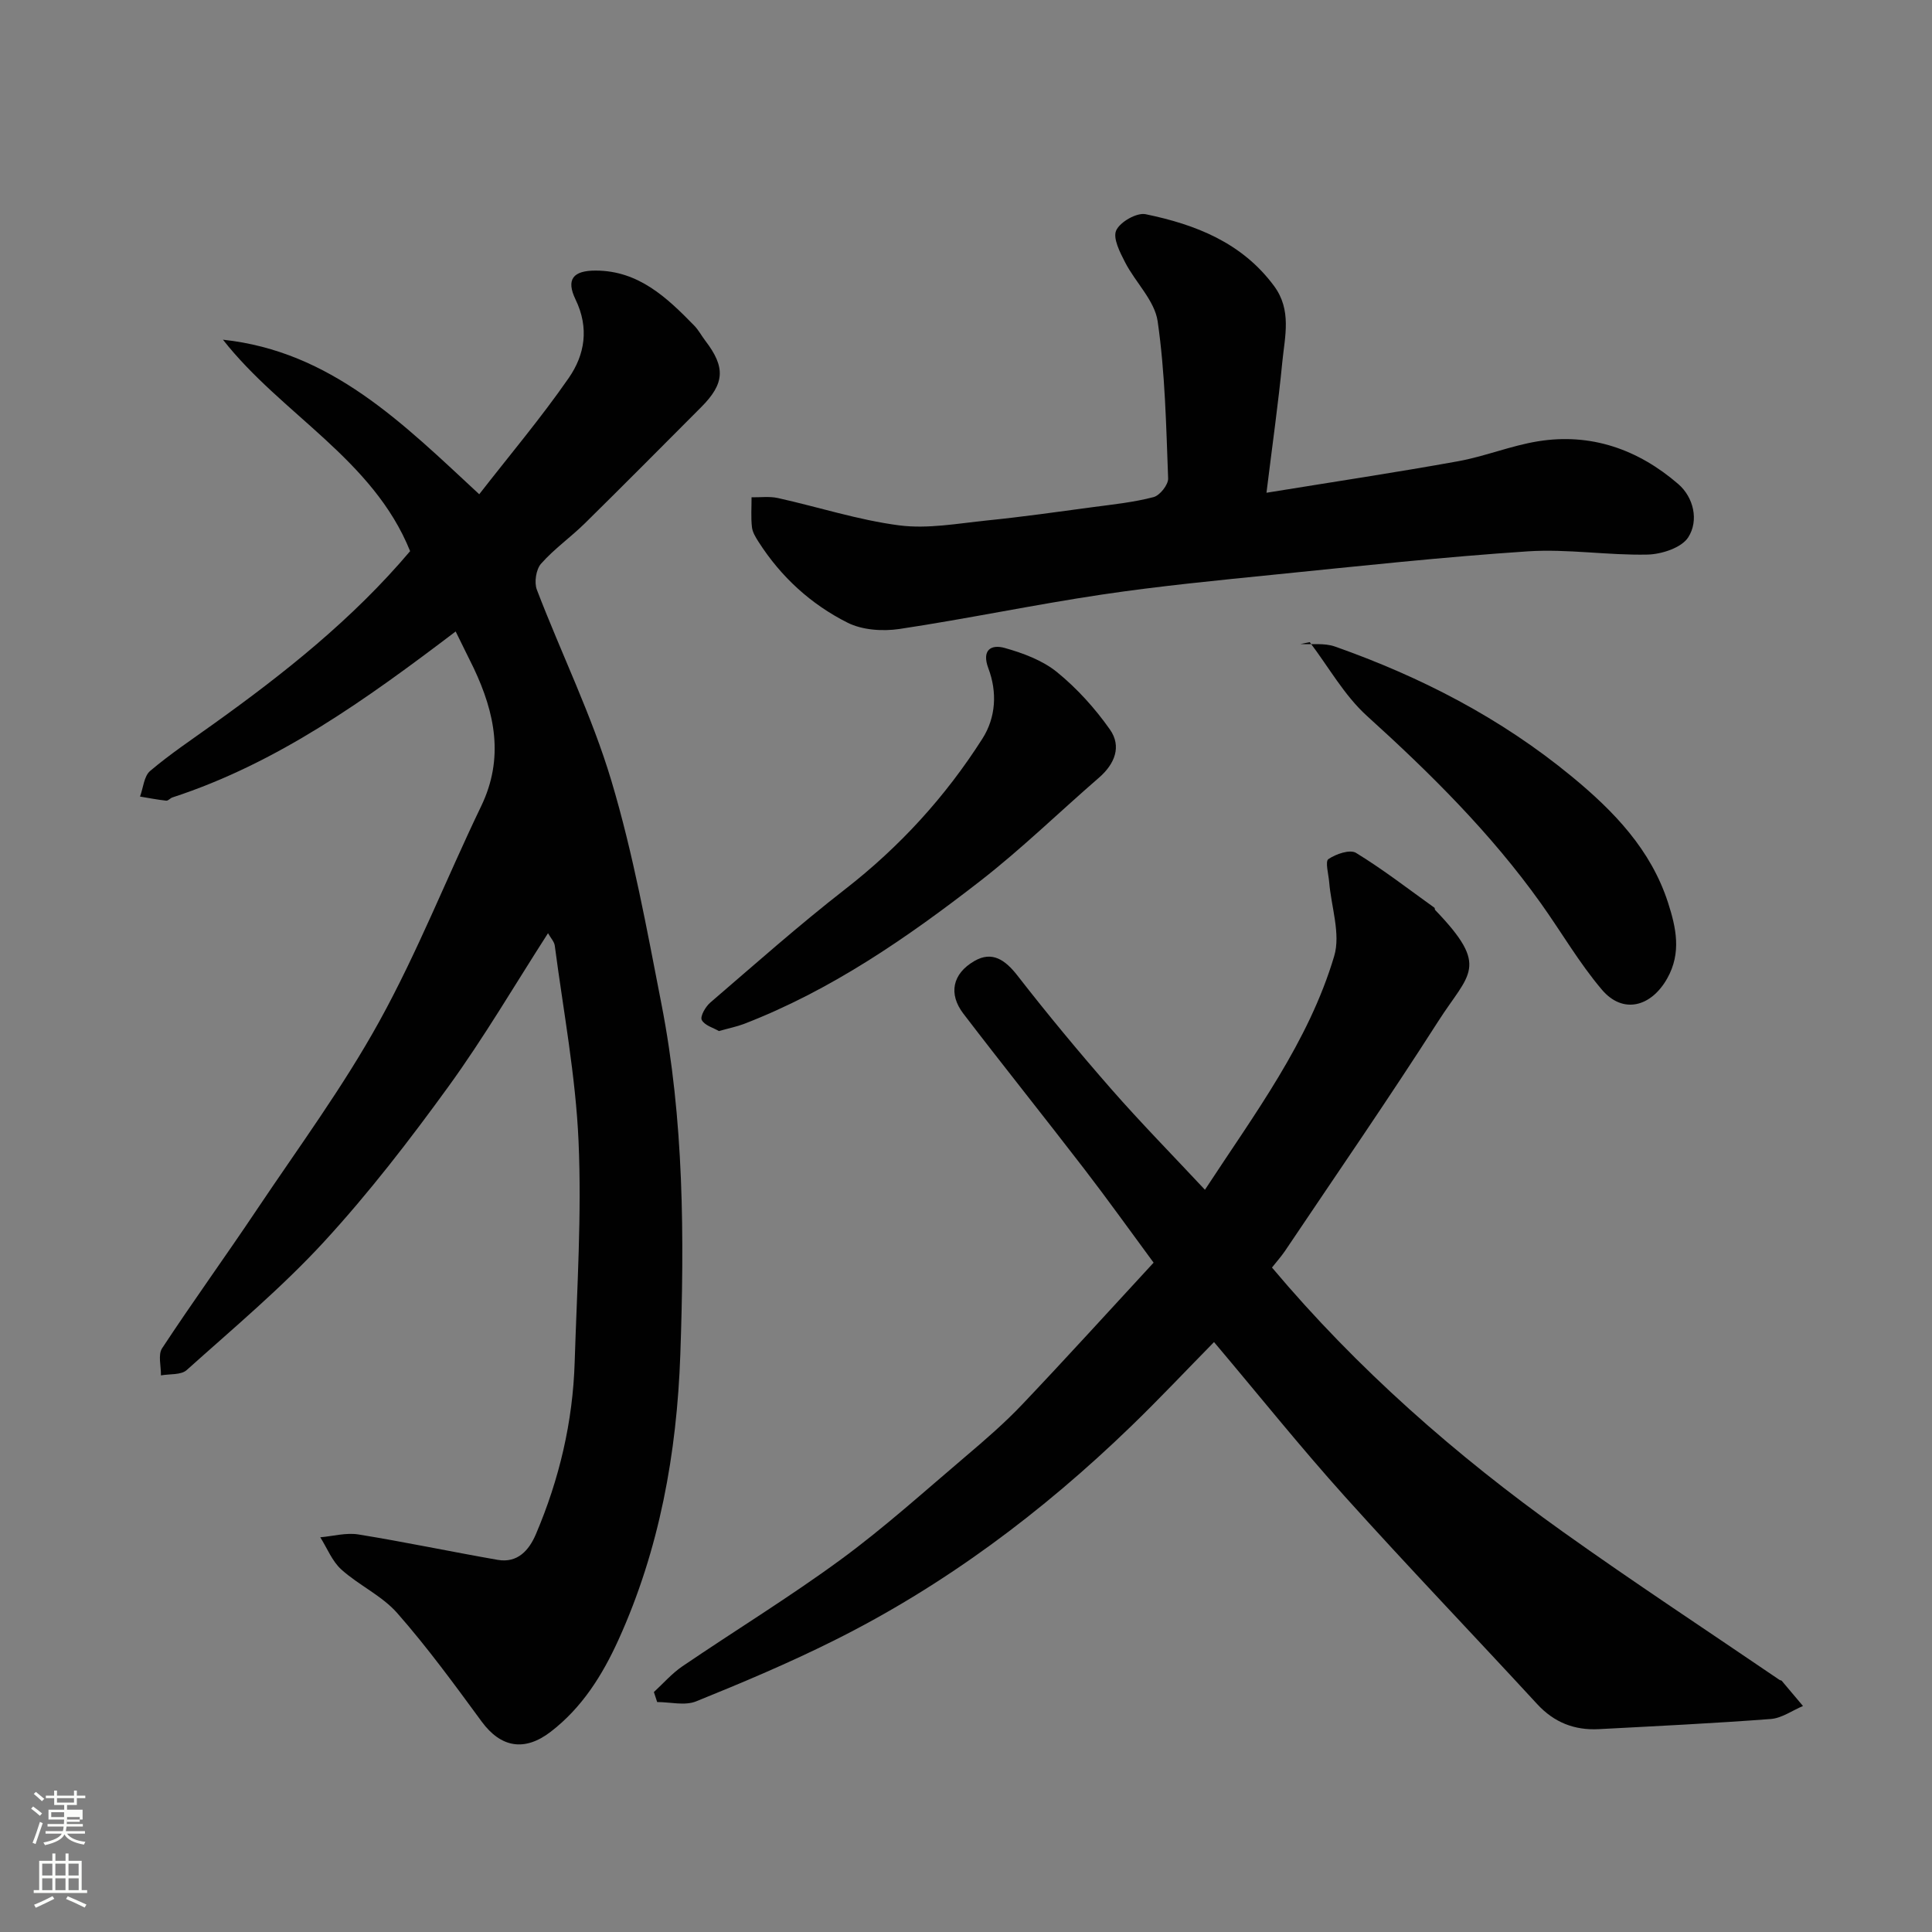
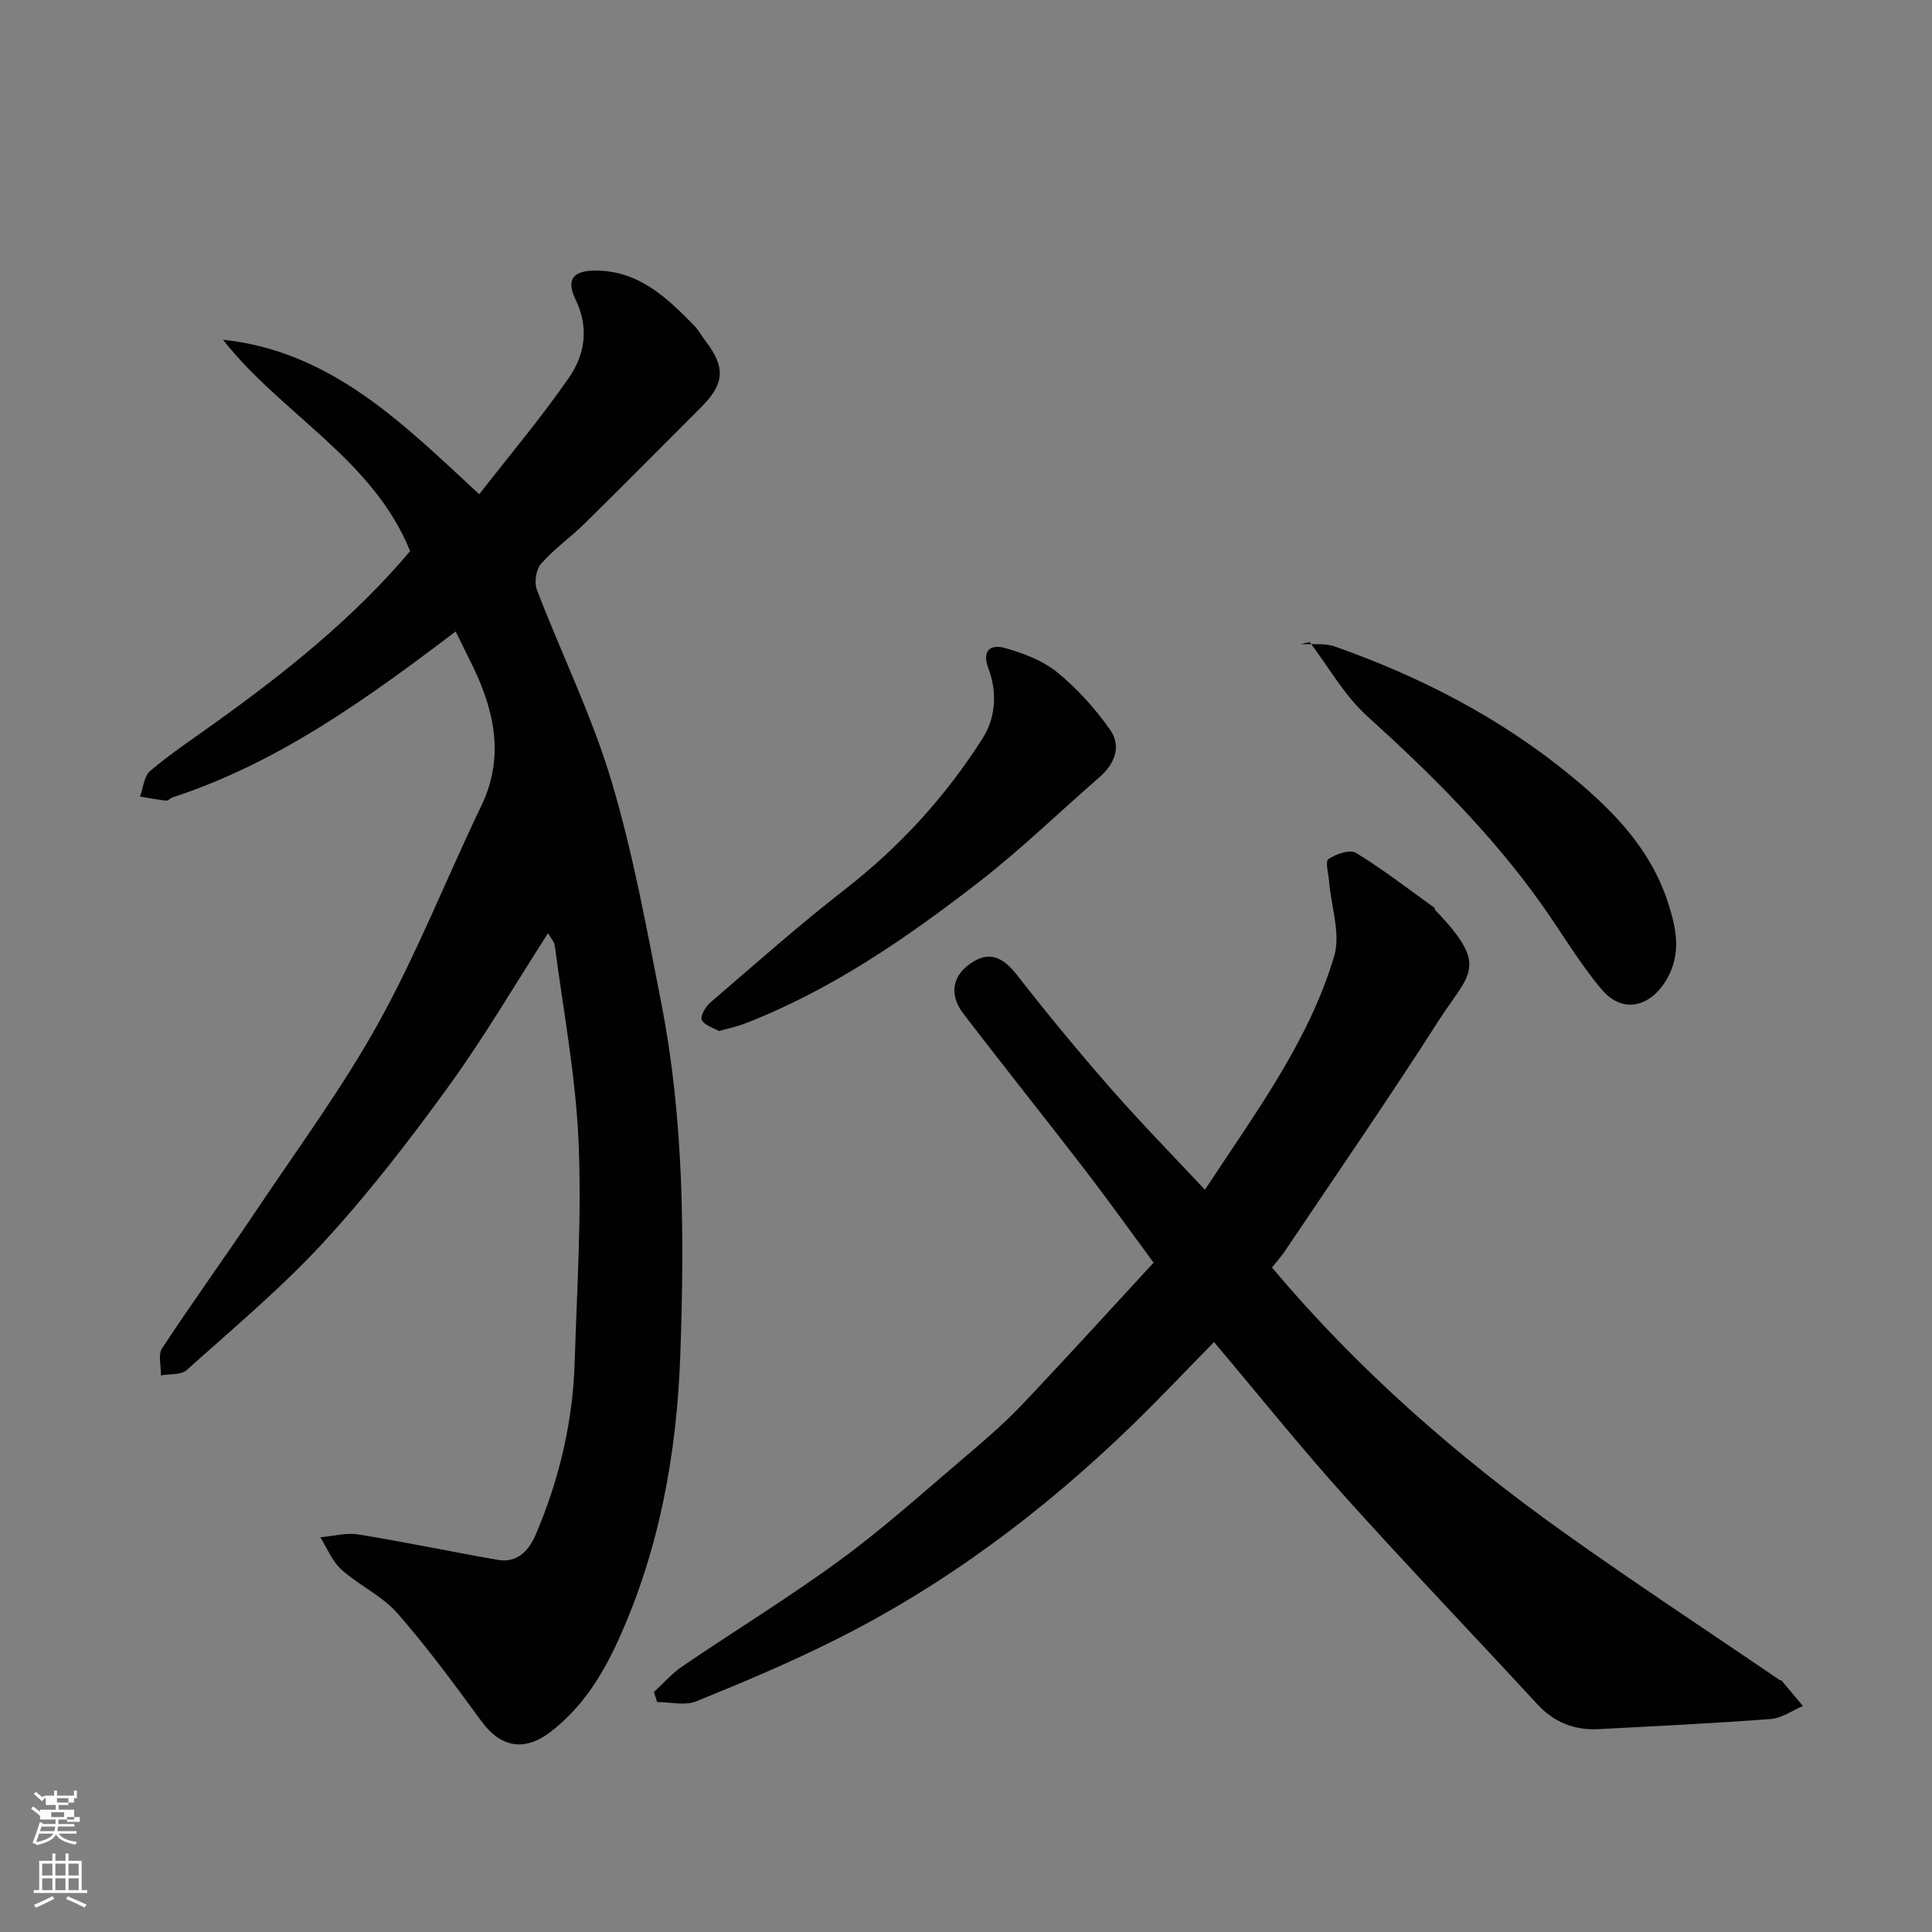
<svg xmlns="http://www.w3.org/2000/svg" enable-background="new 0 0 400 400" viewBox="0 0 400 400">
  <rect x="0" y="0" width="400" height="400" fill="#808080" stroke="none" />
-   <path d="m6.44 374.46.42-.45c.65.47 1.27.95 1.85 1.44l-.45.49c-.65-.56-1.25-1.06-1.82-1.48m.93 7.33-.63-.26c.55-1.36 1.05-2.8 1.52-4.33.19.1.38.19.59.27-.46 1.29-.95 2.73-1.48 4.32m-.38-10.38.44-.42c.43.34 1.01.82 1.74 1.44l-.49.49c-.53-.51-1.09-1.01-1.69-1.51m2.5.35h1.72v-1.04h.59v1.04h3.52v-1.04h.59v1.04h1.75v.53h-1.75v1.42h-2.03v.97h3.22v2.03h-3.24c0 .35-.01.66-.03.93h3.32v.53h-3.37c-.03.27-.08.58-.15.94h3.96v.53h-3.71c.67.92 1.93 1.48 3.79 1.68-.13.24-.23.44-.29.59-2.13-.38-3.48-1.08-4.04-2.12-.43.97-1.77 1.72-4.03 2.23-.09-.19-.2-.37-.33-.55 2.1-.42 3.37-1.03 3.81-1.83h-3.36v-.53h3.58c.08-.29.13-.61.16-.94h-3.33v-.53h3.39c.02-.27.04-.58.04-.93h-3.23v-2.03h3.25v-.97h-2.07v-1.42h-1.73zm1.12 3.44v1h2.65c.01-.3.02-.44.01-.4v-.25-.35zm1.19-2h3.52v-.91h-3.52zm4.71 3h-2.63v.59c0 .15-.01.28-.01.4h2.64v-1.99z" fill="#fbfcfa" />
+   <path d="m6.44 374.46.42-.45c.65.47 1.27.95 1.85 1.44l-.45.49c-.65-.56-1.25-1.06-1.82-1.48m.93 7.33-.63-.26c.55-1.36 1.05-2.8 1.52-4.33.19.1.38.19.59.27-.46 1.29-.95 2.73-1.48 4.32m-.38-10.38.44-.42c.43.34 1.01.82 1.74 1.44l-.49.49c-.53-.51-1.09-1.01-1.69-1.51m2.5.35h1.72v-1.04h.59v1.04h3.52v-1.04h.59v1.04v.53h-1.75v1.42h-2.03v.97h3.22v2.03h-3.24c0 .35-.01.66-.03.93h3.32v.53h-3.37c-.03.27-.08.58-.15.94h3.96v.53h-3.71c.67.92 1.93 1.48 3.79 1.68-.13.24-.23.44-.29.59-2.13-.38-3.48-1.08-4.04-2.12-.43.97-1.77 1.72-4.03 2.23-.09-.19-.2-.37-.33-.55 2.1-.42 3.37-1.03 3.81-1.83h-3.36v-.53h3.58c.08-.29.13-.61.16-.94h-3.33v-.53h3.39c.02-.27.04-.58.04-.93h-3.23v-2.03h3.25v-.97h-2.07v-1.42h-1.73zm1.12 3.44v1h2.65c.01-.3.02-.44.01-.4v-.25-.35zm1.19-2h3.52v-.91h-3.52zm4.71 3h-2.63v.59c0 .15-.01.28-.01.4h2.64v-1.99z" fill="#fbfcfa" />
  <path d="m13.56 383.74h.63v1.52h2.72v6.07h1.13v.6h-11.06v-.6h1.13v-6.07h2.73v-1.52h.63v1.52h2.1v-1.52zm-2.69 8.83.38.56c-1.24.63-2.53 1.25-3.85 1.85-.1-.21-.21-.42-.34-.63 1.36-.55 2.63-1.15 3.81-1.78m-2.13-4.27h2.1v-2.45h-2.1zm0 3.04h2.1v-2.46h-2.1zm2.72-3.04h2.1v-2.45h-2.1zm0 3.04h2.1v-2.46h-2.1zm6.07 3.6c-1.41-.71-2.7-1.3-3.86-1.78l.35-.56c1.45.62 2.75 1.19 3.88 1.72zm-1.25-9.09h-2.1v2.45h2.1zm-2.09 5.49h2.1v-2.46h-2.1z" fill="#fbfcfa" />
  <g fill="#010101">
    <path d="m94.34 130.74c-18.57 14.09-36.84 27.24-58.64 34.36-.46.15-.89.72-1.29.67-1.82-.2-3.62-.55-5.42-.85.67-1.81.82-4.23 2.1-5.31 4.1-3.47 8.6-6.48 12.98-9.62 14.79-10.58 28.97-21.84 40.84-35.88-7.68-19.07-26.63-28.33-38.75-43.78 22.4 2.41 37.15 17.24 53.06 32 6.21-7.99 12.78-15.77 18.55-24.1 3.3-4.77 4.25-10.31 1.4-16.2-2.03-4.2-.52-6.02 4.17-6.01 8.87.02 14.73 5.58 20.39 11.39.9.92 1.52 2.12 2.31 3.15 4.21 5.5 4.01 8.85-.89 13.76-8 8.02-15.98 16.07-24.05 24.02-2.94 2.89-6.37 5.3-9.08 8.37-1.04 1.18-1.45 3.87-.87 5.38 5.06 13.22 11.39 26.05 15.43 39.56 4.51 15.08 7.34 30.7 10.36 46.19 4.69 24.01 4.76 48.38 3.91 72.67-.72 20.32-4.3 40.27-12.8 58.99-3.32 7.3-7.52 14.05-14.07 19.07-5.37 4.11-10.27 3.28-14.25-2.13-5.61-7.65-11.23-15.35-17.48-22.46-3.16-3.6-7.93-5.75-11.56-9.01-1.92-1.72-2.95-4.43-4.38-6.69 2.63-.23 5.36-1 7.89-.59 9.64 1.56 19.21 3.58 28.83 5.26 4.14.72 6.5-1.99 7.92-5.31 4.84-11.36 7.65-23.25 8.03-35.61.48-15.26 1.47-30.56.8-45.79-.6-13.53-3.15-26.97-4.92-40.45-.11-.84-.85-1.59-1.4-2.58-6.9 10.73-13.24 21.57-20.57 31.69-8.07 11.13-16.52 22.1-25.81 32.2-8.76 9.52-18.78 17.9-28.43 26.56-1.17 1.05-3.53.77-5.33 1.1.04-1.9-.64-4.27.24-5.61 6.36-9.67 13.16-19.06 19.6-28.68 8.63-12.88 17.88-25.43 25.35-38.96 7.94-14.37 13.98-29.79 21.12-44.62 4.77-9.92 2.85-19.24-1.54-28.54-1.19-2.44-2.42-4.89-3.75-7.61z" />
    <path d="m263.35 262.43c17.63 20.96 38.03 38.88 60.24 54.72 14.74 10.51 29.88 20.46 44.85 30.66.13.09.36.07.45.18 1.47 1.73 2.93 3.48 4.4 5.22-2.22.93-4.38 2.51-6.66 2.69-11.85.9-23.72 1.47-35.59 2.1-5.03.27-9.25-1.36-12.76-5.16-13.23-14.36-26.75-28.45-39.81-42.97-9.22-10.25-17.85-21.03-27.12-32.01-5.76 5.86-11.33 11.78-17.16 17.42-18.36 17.76-38.63 32.96-61.54 44.38-9.3 4.64-18.9 8.7-28.53 12.59-2.33.94-5.36.14-8.06.14-.23-.69-.45-1.38-.68-2.07 1.95-1.79 3.72-3.84 5.89-5.32 10.92-7.43 22.22-14.34 32.86-22.15 8.99-6.6 17.3-14.11 25.82-21.34 4.03-3.42 8.05-6.9 11.68-10.72 9.08-9.56 17.94-19.33 27.21-29.37-5.06-6.86-9.6-13.22-14.36-19.4-8.28-10.77-16.78-21.37-25.03-32.16-3.1-4.06-2.31-8.24 2.3-10.9 3.67-2.12 6.37-.23 8.91 3.03 6.24 8.03 12.75 15.87 19.45 23.53 6.11 6.97 12.62 13.6 19.36 20.81 10.32-15.78 21.46-30.57 26.76-48.38 1.37-4.6-.62-10.2-1.04-15.34-.14-1.64-.86-4.26-.16-4.74 1.55-1.06 4.46-2.06 5.72-1.29 5.62 3.44 10.87 7.51 16.24 11.36.1.07.04.36.14.46 11.42 11.88 7.05 13.01.63 23.06-10.28 16.07-21.13 31.78-31.77 47.62-.83 1.2-1.82 2.3-2.64 3.35z" />
-     <path d="m262.21 102.02c14.26-2.32 26.99-4.23 39.65-6.52 5.58-1.01 10.95-3.22 16.54-4.13 11.02-1.79 20.8 1.7 29.07 8.85 3.17 2.74 4.3 7.54 2.06 11.03-1.39 2.16-5.5 3.5-8.42 3.57-8.25.18-16.57-1.21-24.78-.67-17.52 1.16-35 3.06-52.48 4.82-11.9 1.2-23.83 2.36-35.65 4.12-14.03 2.09-27.93 5.02-41.96 7.13-3.48.52-7.7.24-10.76-1.3-7.56-3.79-13.78-9.47-18.4-16.69-.61-.95-1.28-2.02-1.4-3.1-.23-2.04-.07-4.11-.08-6.17 1.82.03 3.7-.23 5.44.15 8.39 1.86 16.65 4.56 25.12 5.66 5.94.77 12.16-.4 18.23-1.02 7.32-.74 14.62-1.78 21.92-2.76 4.2-.56 8.45-1 12.52-2.07 1.31-.34 3.07-2.57 3.02-3.87-.41-10.86-.62-21.8-2.17-32.53-.62-4.28-4.58-8.03-6.72-12.17-1.07-2.08-2.6-5.03-1.86-6.65.8-1.76 4.26-3.73 6.09-3.35 10.33 2.13 19.94 5.87 26.59 14.86 3.7 5 2.23 10.43 1.71 15.73-.82 8.45-2.02 16.86-3.28 27.08z" />
    <path d="m148.85 213.47c-1.15-.68-2.99-1.17-3.56-2.3-.37-.74.78-2.76 1.77-3.6 9.22-7.92 18.33-16.01 27.92-23.47 11.32-8.8 20.79-19.18 28.43-31.19 2.78-4.37 3.08-9.6 1.22-14.54-1.43-3.81.57-5.02 3.41-4.21 3.8 1.07 7.81 2.56 10.81 5 4.15 3.38 7.87 7.5 10.95 11.88 2.46 3.49 1.01 7.13-2.27 9.97-8.22 7.12-16.04 14.75-24.61 21.41-15.11 11.73-30.84 22.6-48.88 29.57-1.48.56-3.08.88-5.19 1.48z" />
    <path d="m269.24 133.33c2.38.15 4.95-.24 7.12.52 17.81 6.28 34.36 14.81 49.05 26.91 8.78 7.23 16.4 15.16 19.95 26.16 1.64 5.1 2.82 10.33-.18 15.65-3.34 5.93-9.19 7.45-13.53 2.33-4.72-5.56-8.42-11.99-12.68-17.95-10.32-14.45-22.81-26.83-35.95-38.72-4.71-4.26-7.94-10.14-11.85-15.28-.64.13-1.29.25-1.93.38z" />
  </g>
</svg>